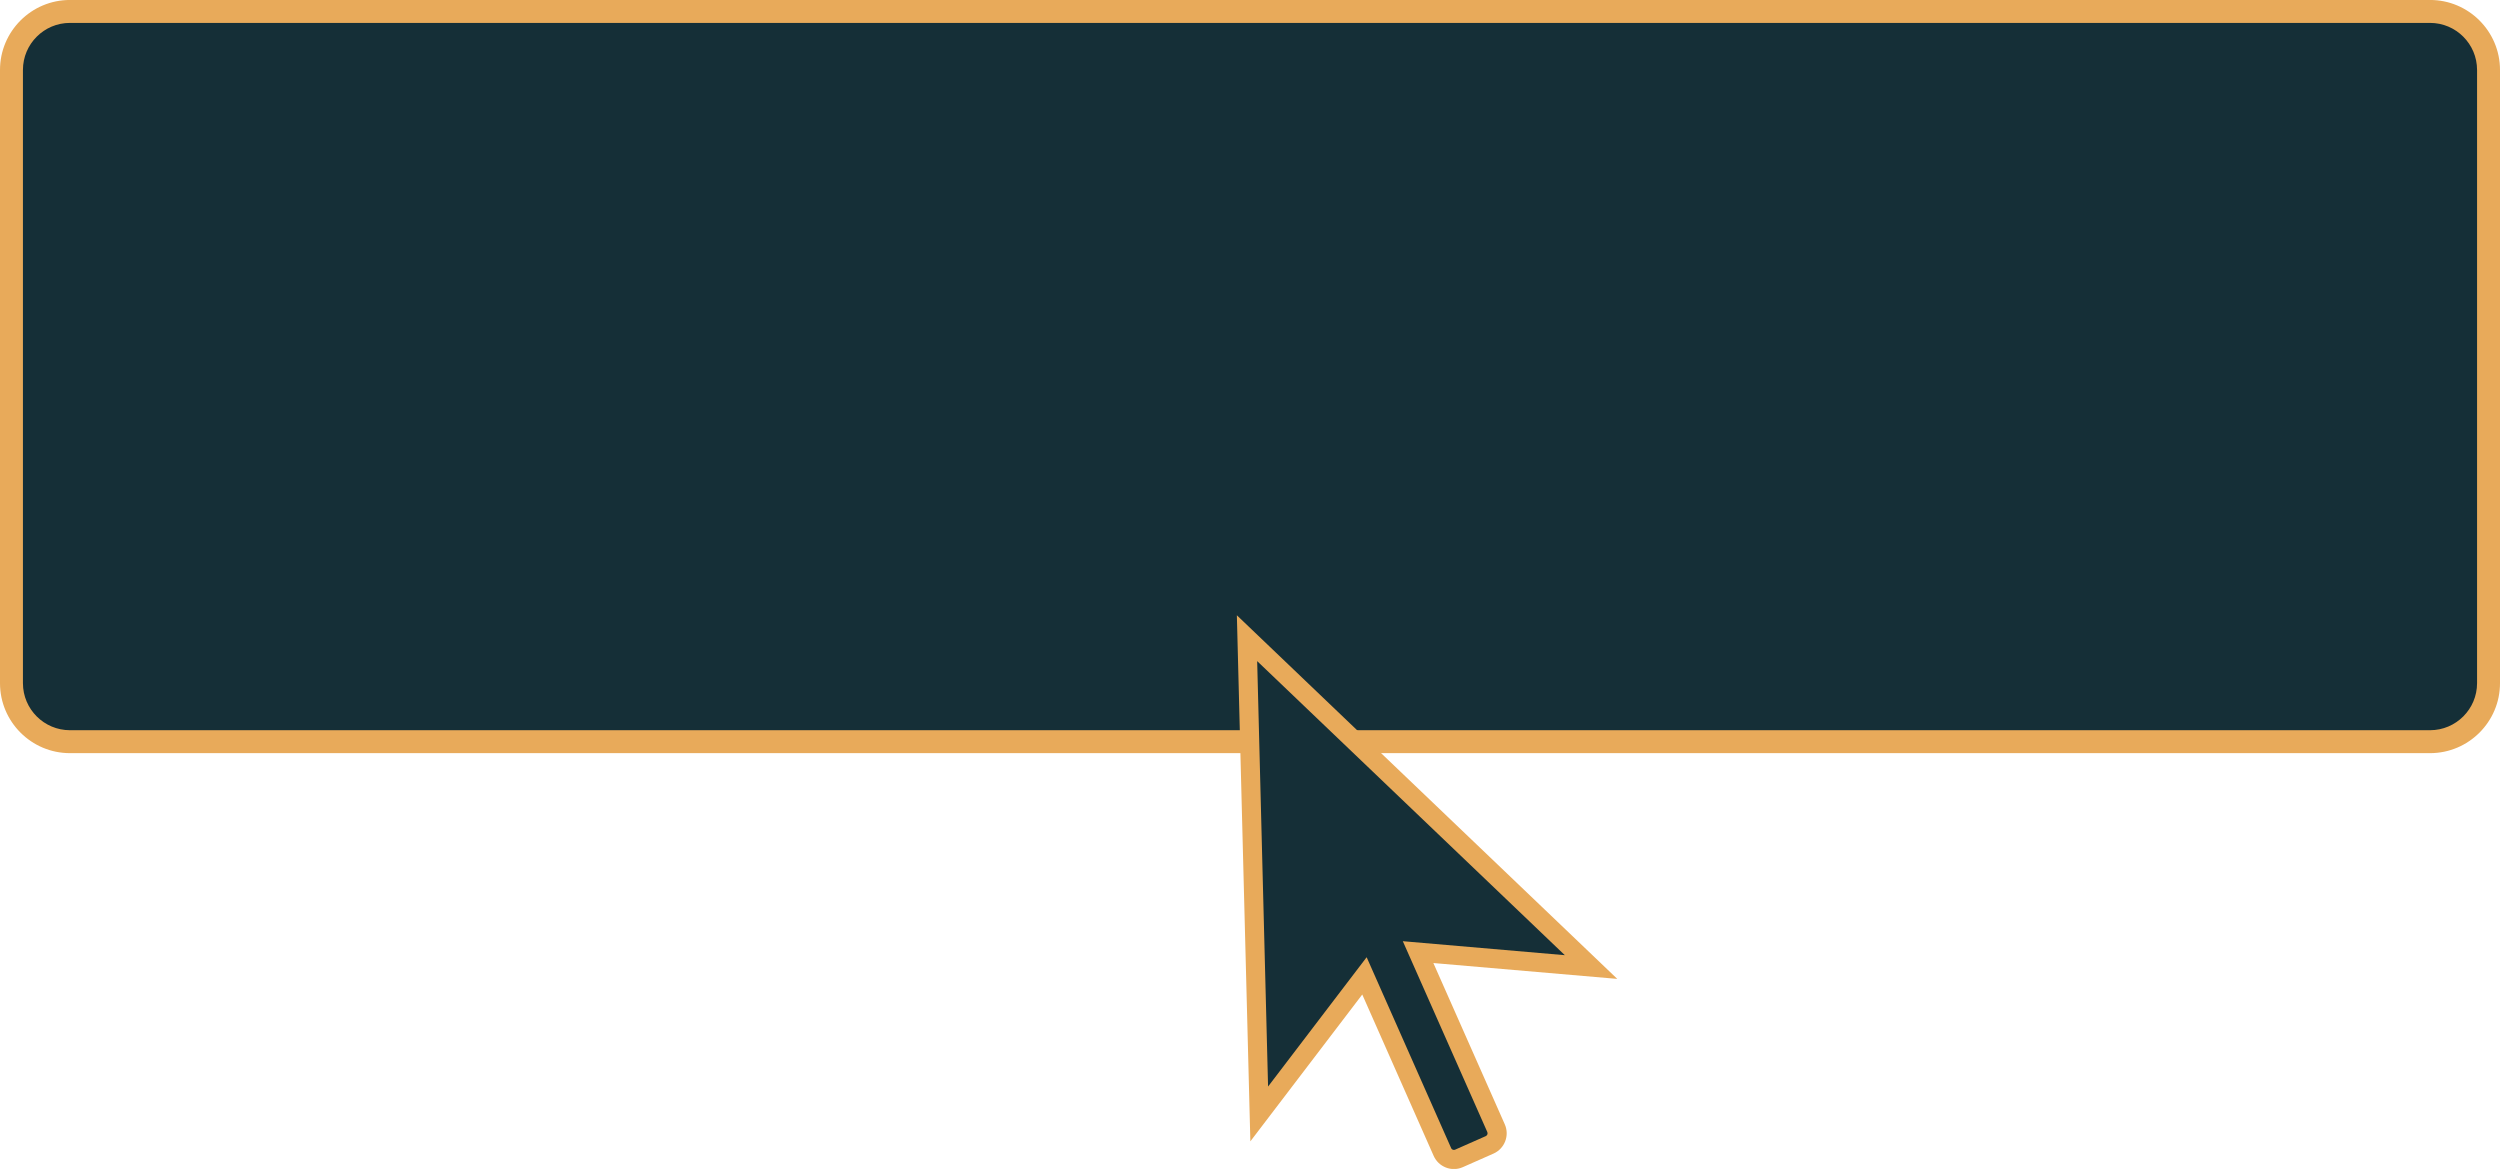
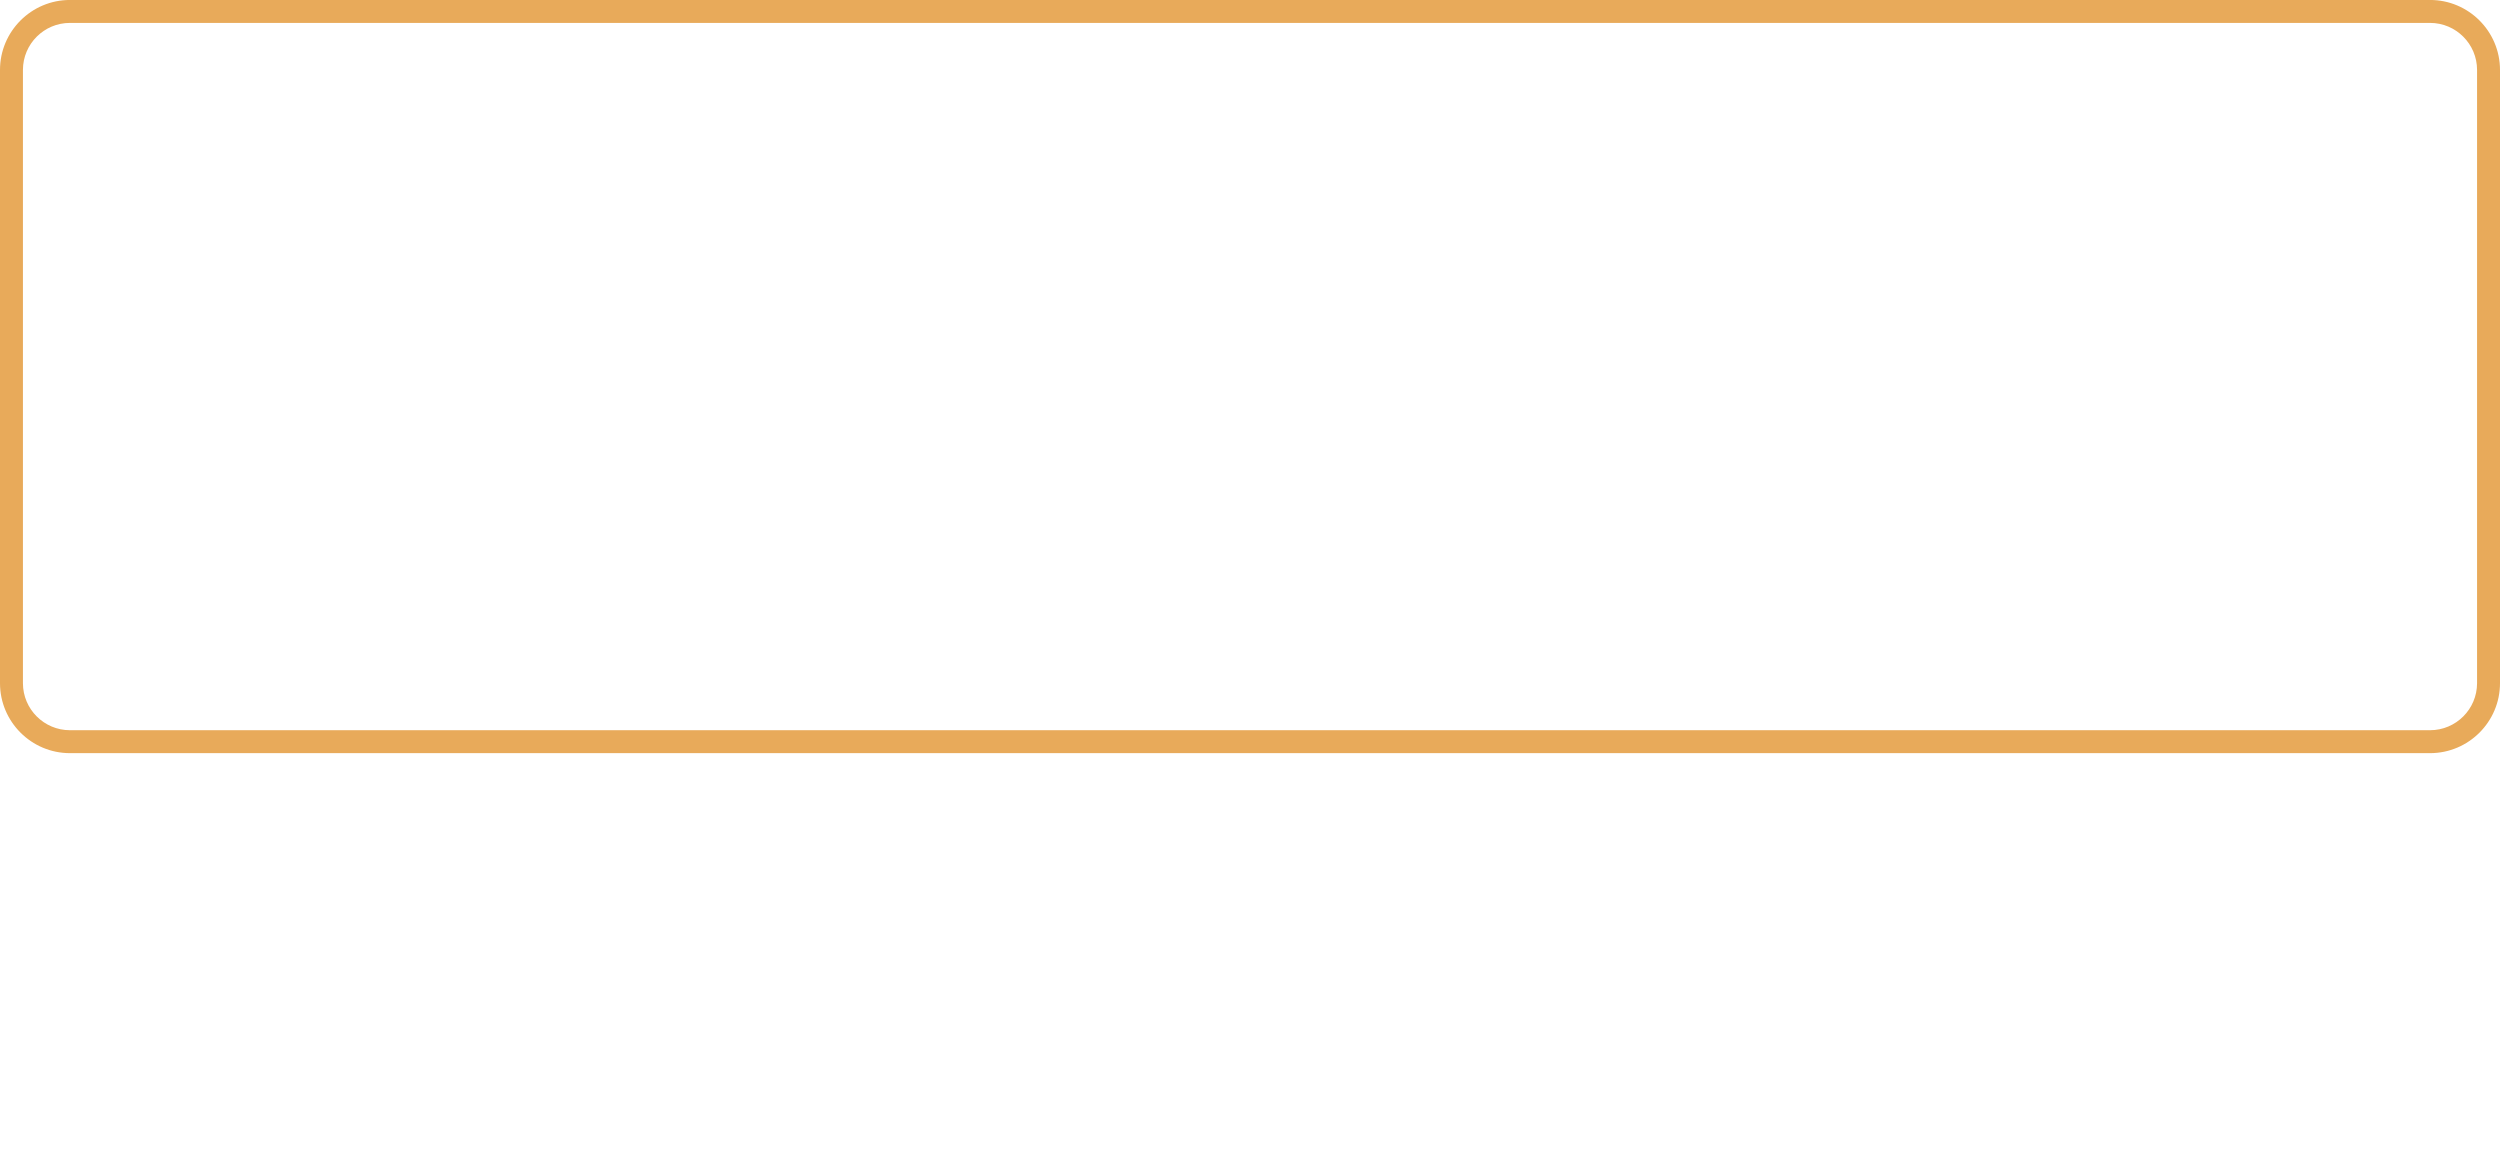
<svg xmlns="http://www.w3.org/2000/svg" fill="#000000" height="152.9" preserveAspectRatio="xMidYMid meet" version="1" viewBox="0.0 -0.0 327.0 152.9" width="327" zoomAndPan="magnify">
  <defs>
    <clipPath id="a">
-       <path d="M 161 80 L 212 80 L 212 152.91 L 161 152.91 Z M 161 80" />
-     </clipPath>
+       </clipPath>
  </defs>
  <g>
    <g id="change1_1">
-       <path d="M 317.852 97.012 L 9.148 97.012 C 4.926 97.012 1.5 93.586 1.5 89.363 L 1.5 9.145 C 1.5 4.922 4.926 1.496 9.148 1.496 L 317.852 1.496 C 322.074 1.496 325.5 4.922 325.5 9.145 L 325.5 89.363 C 325.5 93.586 322.074 97.012 317.852 97.012" fill="#152f37" />
-     </g>
+       </g>
    <g id="change2_2">
      <path d="M 9.148 2.996 C 5.758 2.996 3 5.754 3 9.145 L 3 89.363 C 3 92.754 5.758 95.512 9.148 95.512 L 317.852 95.512 C 321.242 95.512 324 92.754 324 89.363 L 324 9.145 C 324 5.754 321.242 2.996 317.852 2.996 Z M 317.852 98.512 L 9.148 98.512 C 4.105 98.512 0 94.406 0 89.363 L 0 9.145 C 0 4.102 4.105 -0.004 9.148 -0.004 L 317.852 -0.004 C 322.895 -0.004 327 4.102 327 9.145 L 327 89.363 C 327 94.406 322.895 98.512 317.852 98.512" fill="#e8aa5a" />
    </g>
    <g id="change1_2">
-       <path d="M 208.109 126.488 L 163.109 83.473 L 164.707 145.703 L 178.469 127.645 L 188.668 150.68 C 189.035 151.512 190.008 151.887 190.84 151.52 L 194.848 149.742 C 195.68 149.375 196.055 148.402 195.688 147.574 L 185.484 124.535 L 208.109 126.488" fill="#152f37" />
-     </g>
+       </g>
    <g clip-path="url(#a)" id="change2_1">
-       <path d="M 178.758 125.203 L 189.812 150.176 C 189.867 150.305 189.973 150.359 190.031 150.383 C 190.09 150.402 190.203 150.434 190.332 150.375 L 194.344 148.602 C 194.539 148.512 194.629 148.277 194.543 148.078 L 183.488 123.109 L 204.68 124.938 L 164.438 86.473 L 165.863 142.121 Z M 190.176 152.91 C 189.82 152.91 189.469 152.848 189.129 152.715 C 188.406 152.434 187.84 151.895 187.523 151.188 L 178.184 130.082 L 163.547 149.289 L 161.781 80.477 L 211.539 128.039 L 187.484 125.965 L 196.828 147.066 C 197.473 148.527 196.812 150.238 195.355 150.887 L 191.344 152.66 C 190.969 152.828 190.57 152.91 190.176 152.91" fill="#e8aa5a" />
-     </g>
+       </g>
  </g>
</svg>